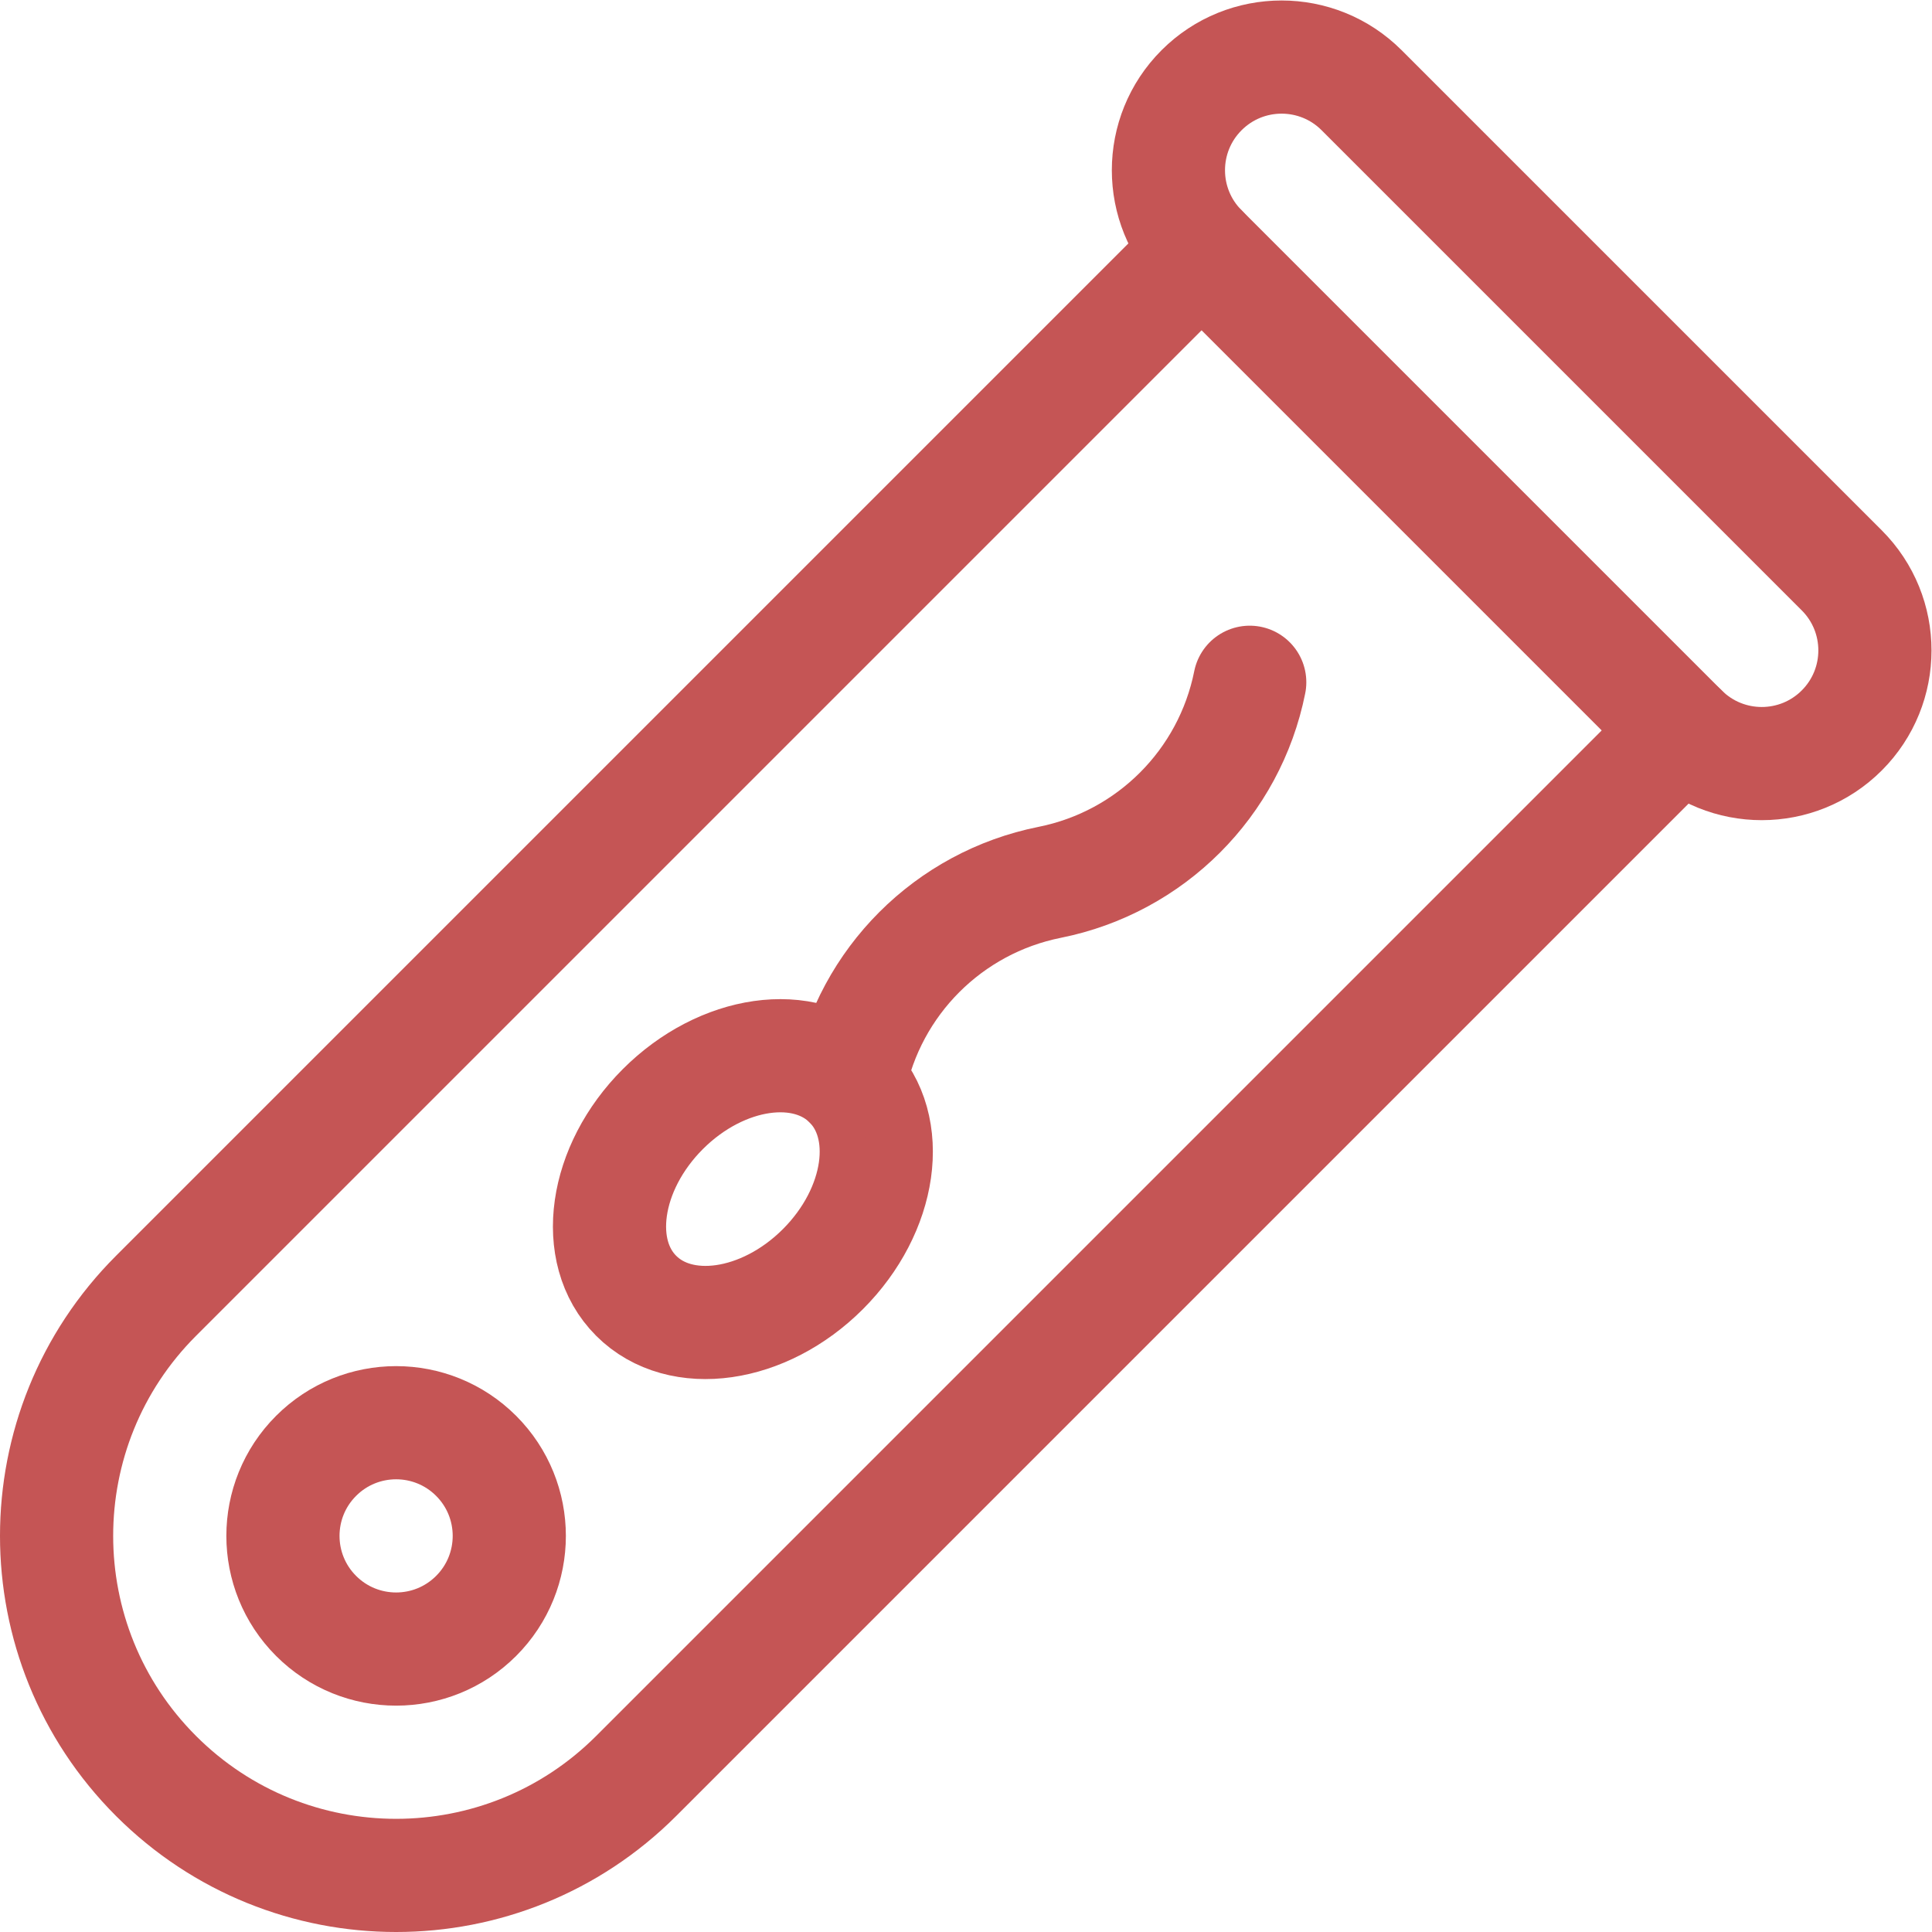
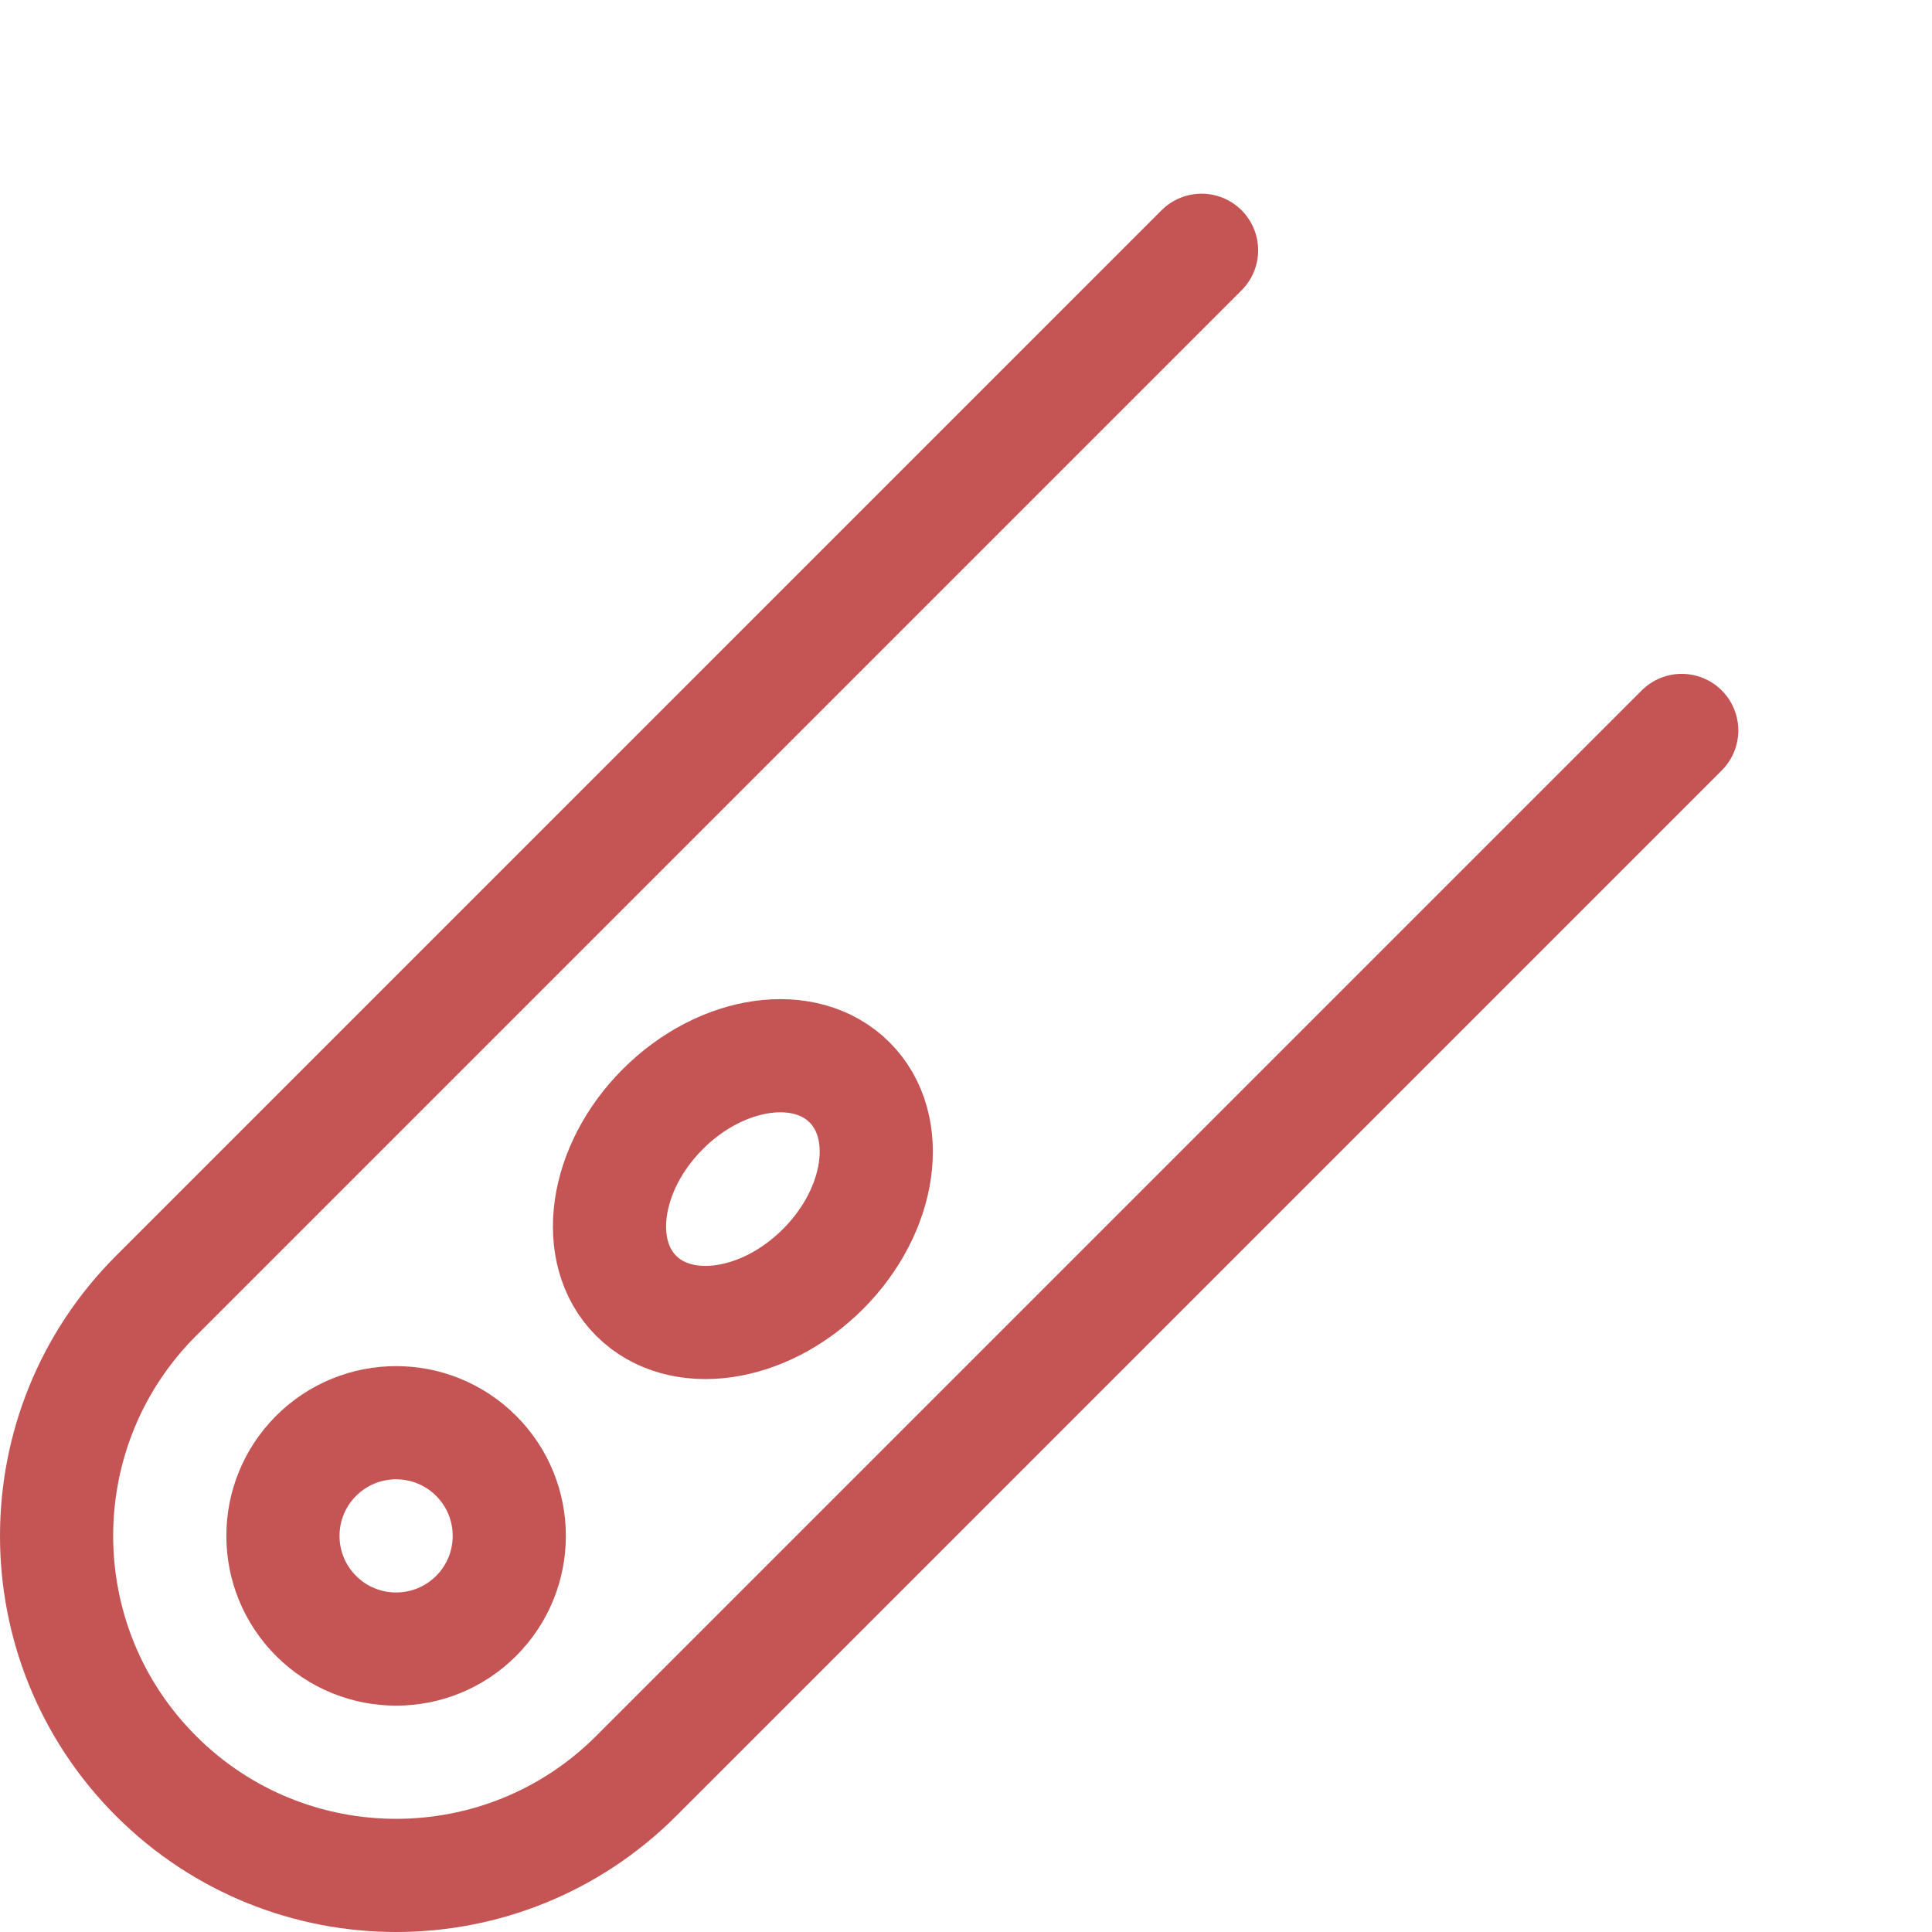
<svg xmlns="http://www.w3.org/2000/svg" version="1.1" width="512" height="512" x="0" y="0" viewBox="0 0 682.667 682.667" style="enable-background:new 0 0 512 512" xml:space="preserve" class="">
  <g>
    <defs>
      <clipPath id="a" clipPathUnits="userSpaceOnUse">
-         <path d="M0 512h512V0H0Z" fill="#c55555" opacity="1" data-original="#000000" />
+         <path d="M0 512h512V0H0" fill="#c55555" opacity="1" data-original="#000000" />
      </clipPath>
    </defs>
    <g clip-path="url(#a)" transform="matrix(1.333 0 0 -1.333 0 682.667)">
      <path d="m0 0-277.147-277.147c-35.147-35.148-35.147-92.132 0-127.28 35.147-35.147 92.132-35.147 127.279 0l277.147 277.148" style="stroke-width:30;stroke-linecap:round;stroke-linejoin:round;stroke-miterlimit:10;stroke-dasharray:none;stroke-opacity:1" transform="translate(318.507 445.787)" fill="none" stroke="#c55555" stroke-width="30" stroke-linecap="round" stroke-linejoin="round" stroke-miterlimit="10" stroke-dasharray="none" stroke-opacity="" data-original="#000000" opacity="1" />
      <path d="M0 0c-15.621-15.621-18.787-37.781-7.071-49.497 11.716-11.716 33.877-8.55 49.498 7.071C58.048-26.805 61.213-4.645 49.498 7.071 37.782 18.787 15.621 15.621 0 0Z" style="stroke-width:30;stroke-linecap:round;stroke-linejoin:round;stroke-miterlimit:10;stroke-dasharray:none;stroke-opacity:1" transform="translate(175.71 218.137)" fill="none" stroke="#c55555" stroke-width="30" stroke-linecap="round" stroke-linejoin="round" stroke-miterlimit="10" stroke-dasharray="none" stroke-opacity="" data-original="#000000" opacity="1" />
-       <path d="M0 0v0c-5.353-26.762-26.271-47.681-53.033-53.033-26.762-5.353-47.681-26.272-53.033-53.033" style="stroke-width:30;stroke-linecap:round;stroke-linejoin:round;stroke-miterlimit:10;stroke-dasharray:none;stroke-opacity:1" transform="translate(331.274 331.274)" fill="none" stroke="#c55555" stroke-width="30" stroke-linecap="round" stroke-linejoin="round" stroke-miterlimit="10" stroke-dasharray="none" stroke-opacity="" data-original="#000000" opacity="1" />
      <path d="M0 0c-11.716-11.716-30.711-11.716-42.427 0-11.715 11.716-11.715 30.71 0 42.426 11.716 11.716 30.711 11.716 42.427 0C11.715 30.71 11.715 11.716 0 0Z" style="stroke-width:30;stroke-linecap:round;stroke-linejoin:round;stroke-miterlimit:10;stroke-dasharray:none;stroke-opacity:1" transform="translate(126.213 83.787)" fill="none" stroke="#c55555" stroke-width="30" stroke-linecap="round" stroke-linejoin="round" stroke-miterlimit="10" stroke-dasharray="none" stroke-opacity="" data-original="#000000" opacity="1" />
-       <path d="m0 0 127.279-127.279c11.716-11.716 11.716-30.71 0-42.426-11.716-11.716-30.711-11.716-42.426 0L-42.427-42.426c-11.715 11.716-11.715 30.71 0 42.426h.001C-30.711 11.716-11.716 11.716 0 0Z" style="stroke-width:30;stroke-linecap:round;stroke-linejoin:round;stroke-miterlimit:10;stroke-dasharray:none;stroke-opacity:1" transform="translate(360.934 488.213)" fill="none" stroke="#c55555" stroke-width="30" stroke-linecap="round" stroke-linejoin="round" stroke-miterlimit="10" stroke-dasharray="none" stroke-opacity="" data-original="#000000" opacity="1" />
    </g>
  </g>
</svg>